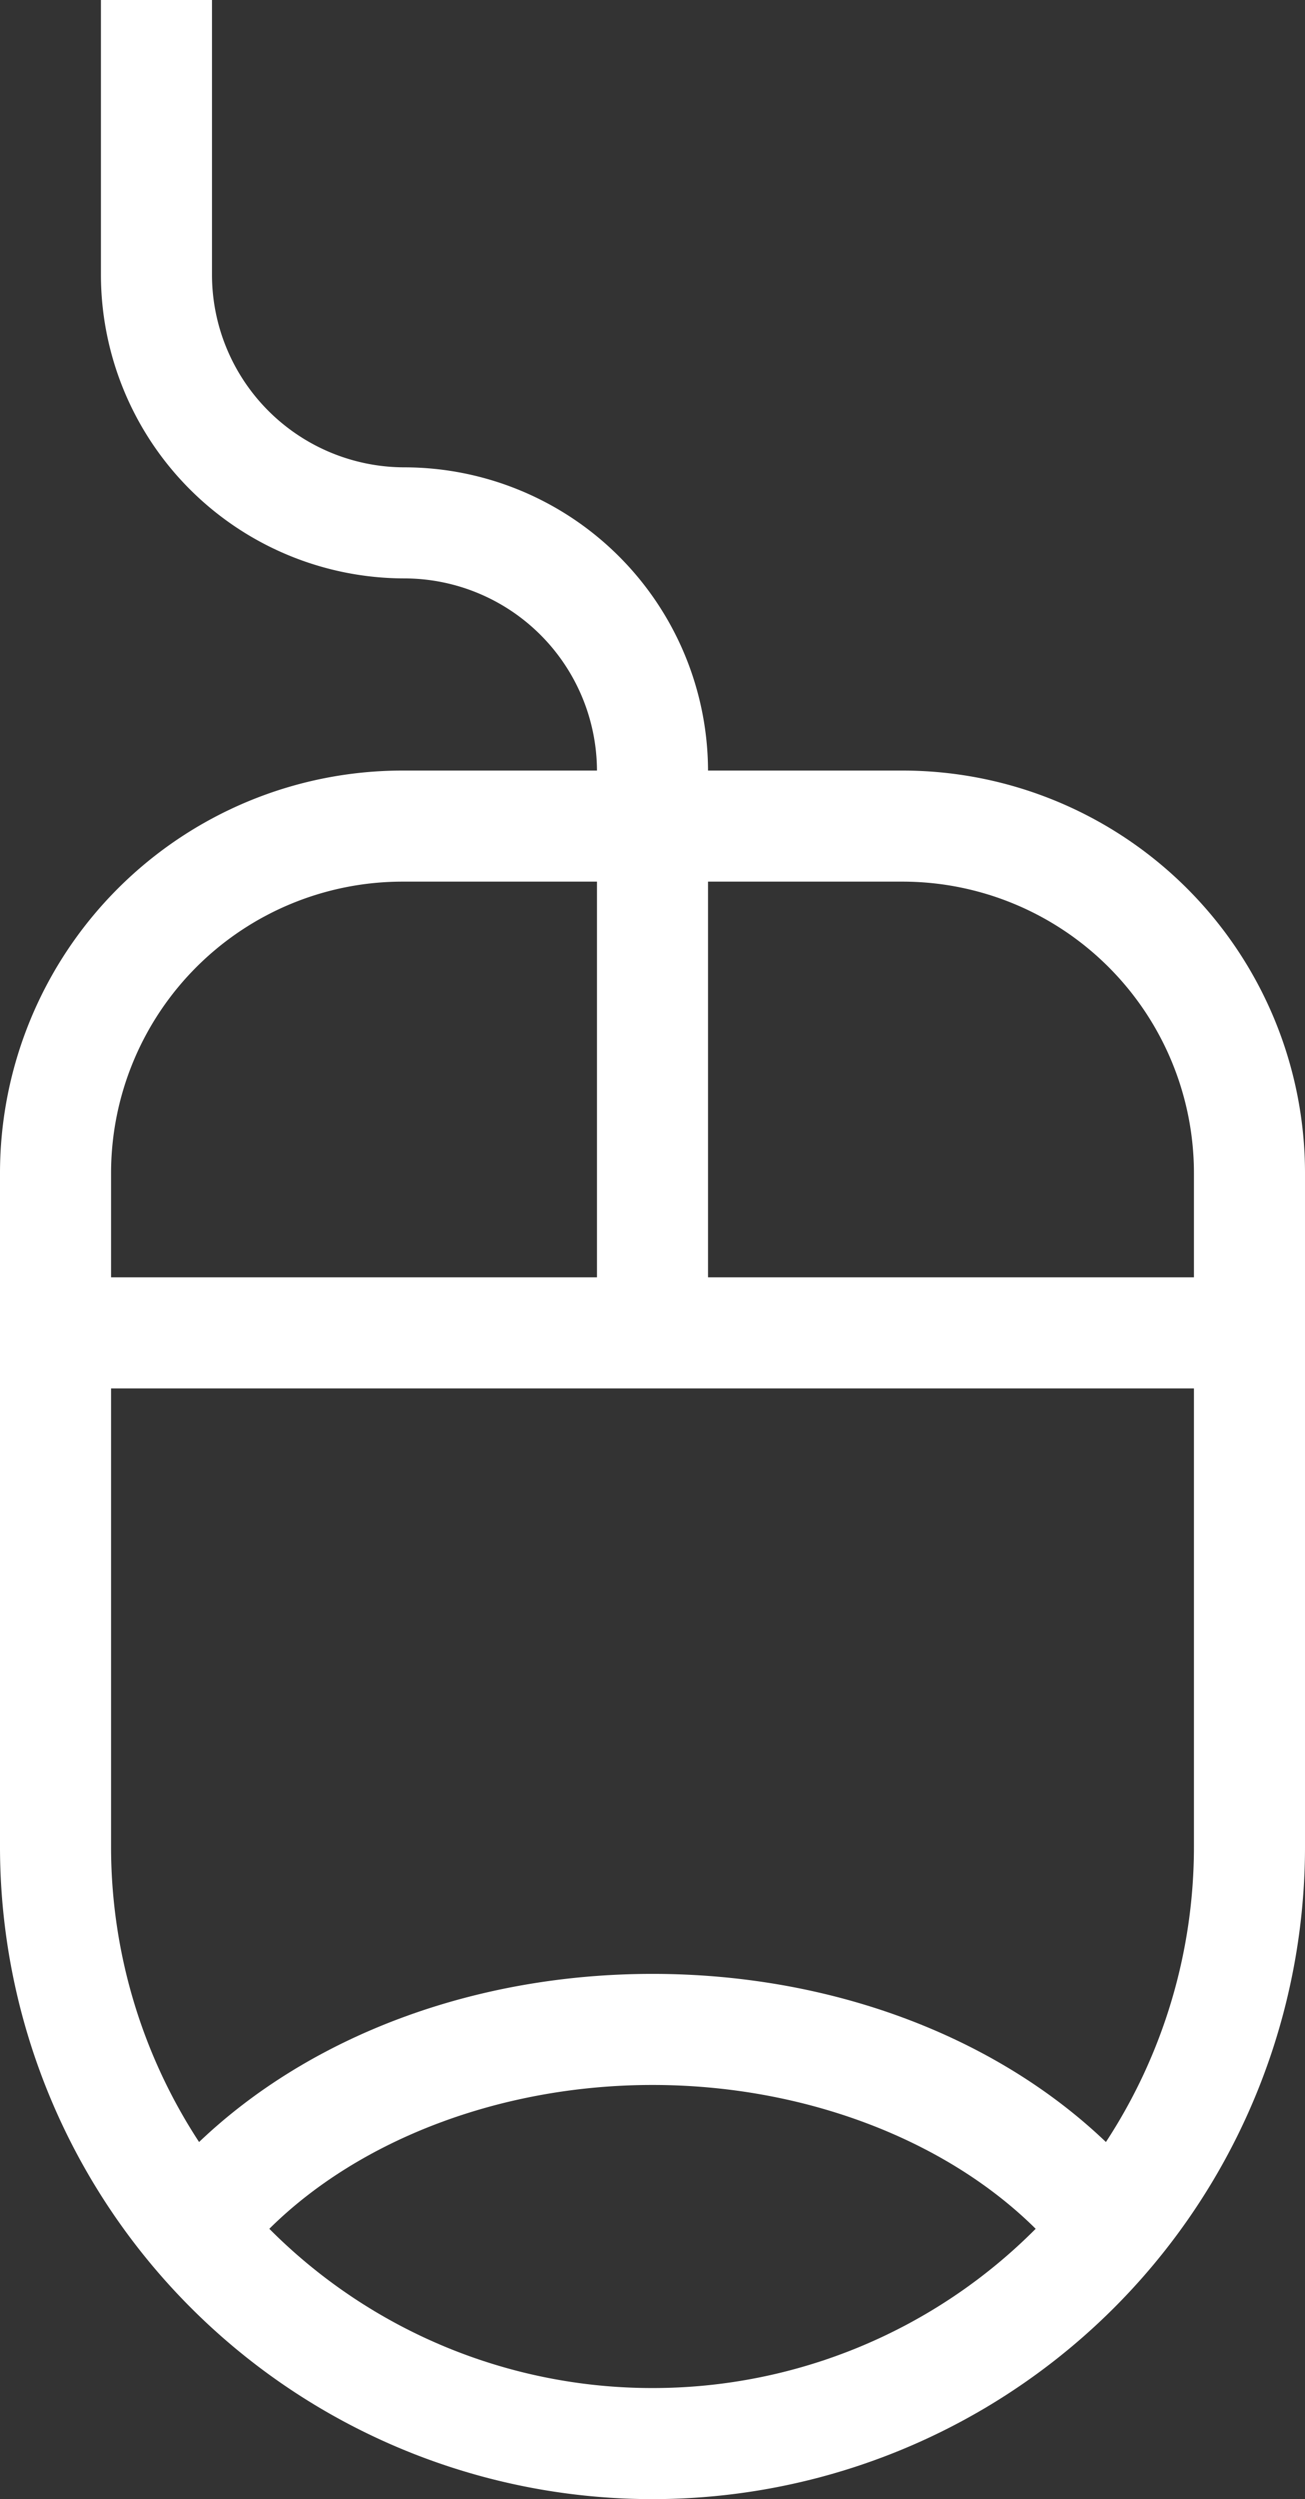
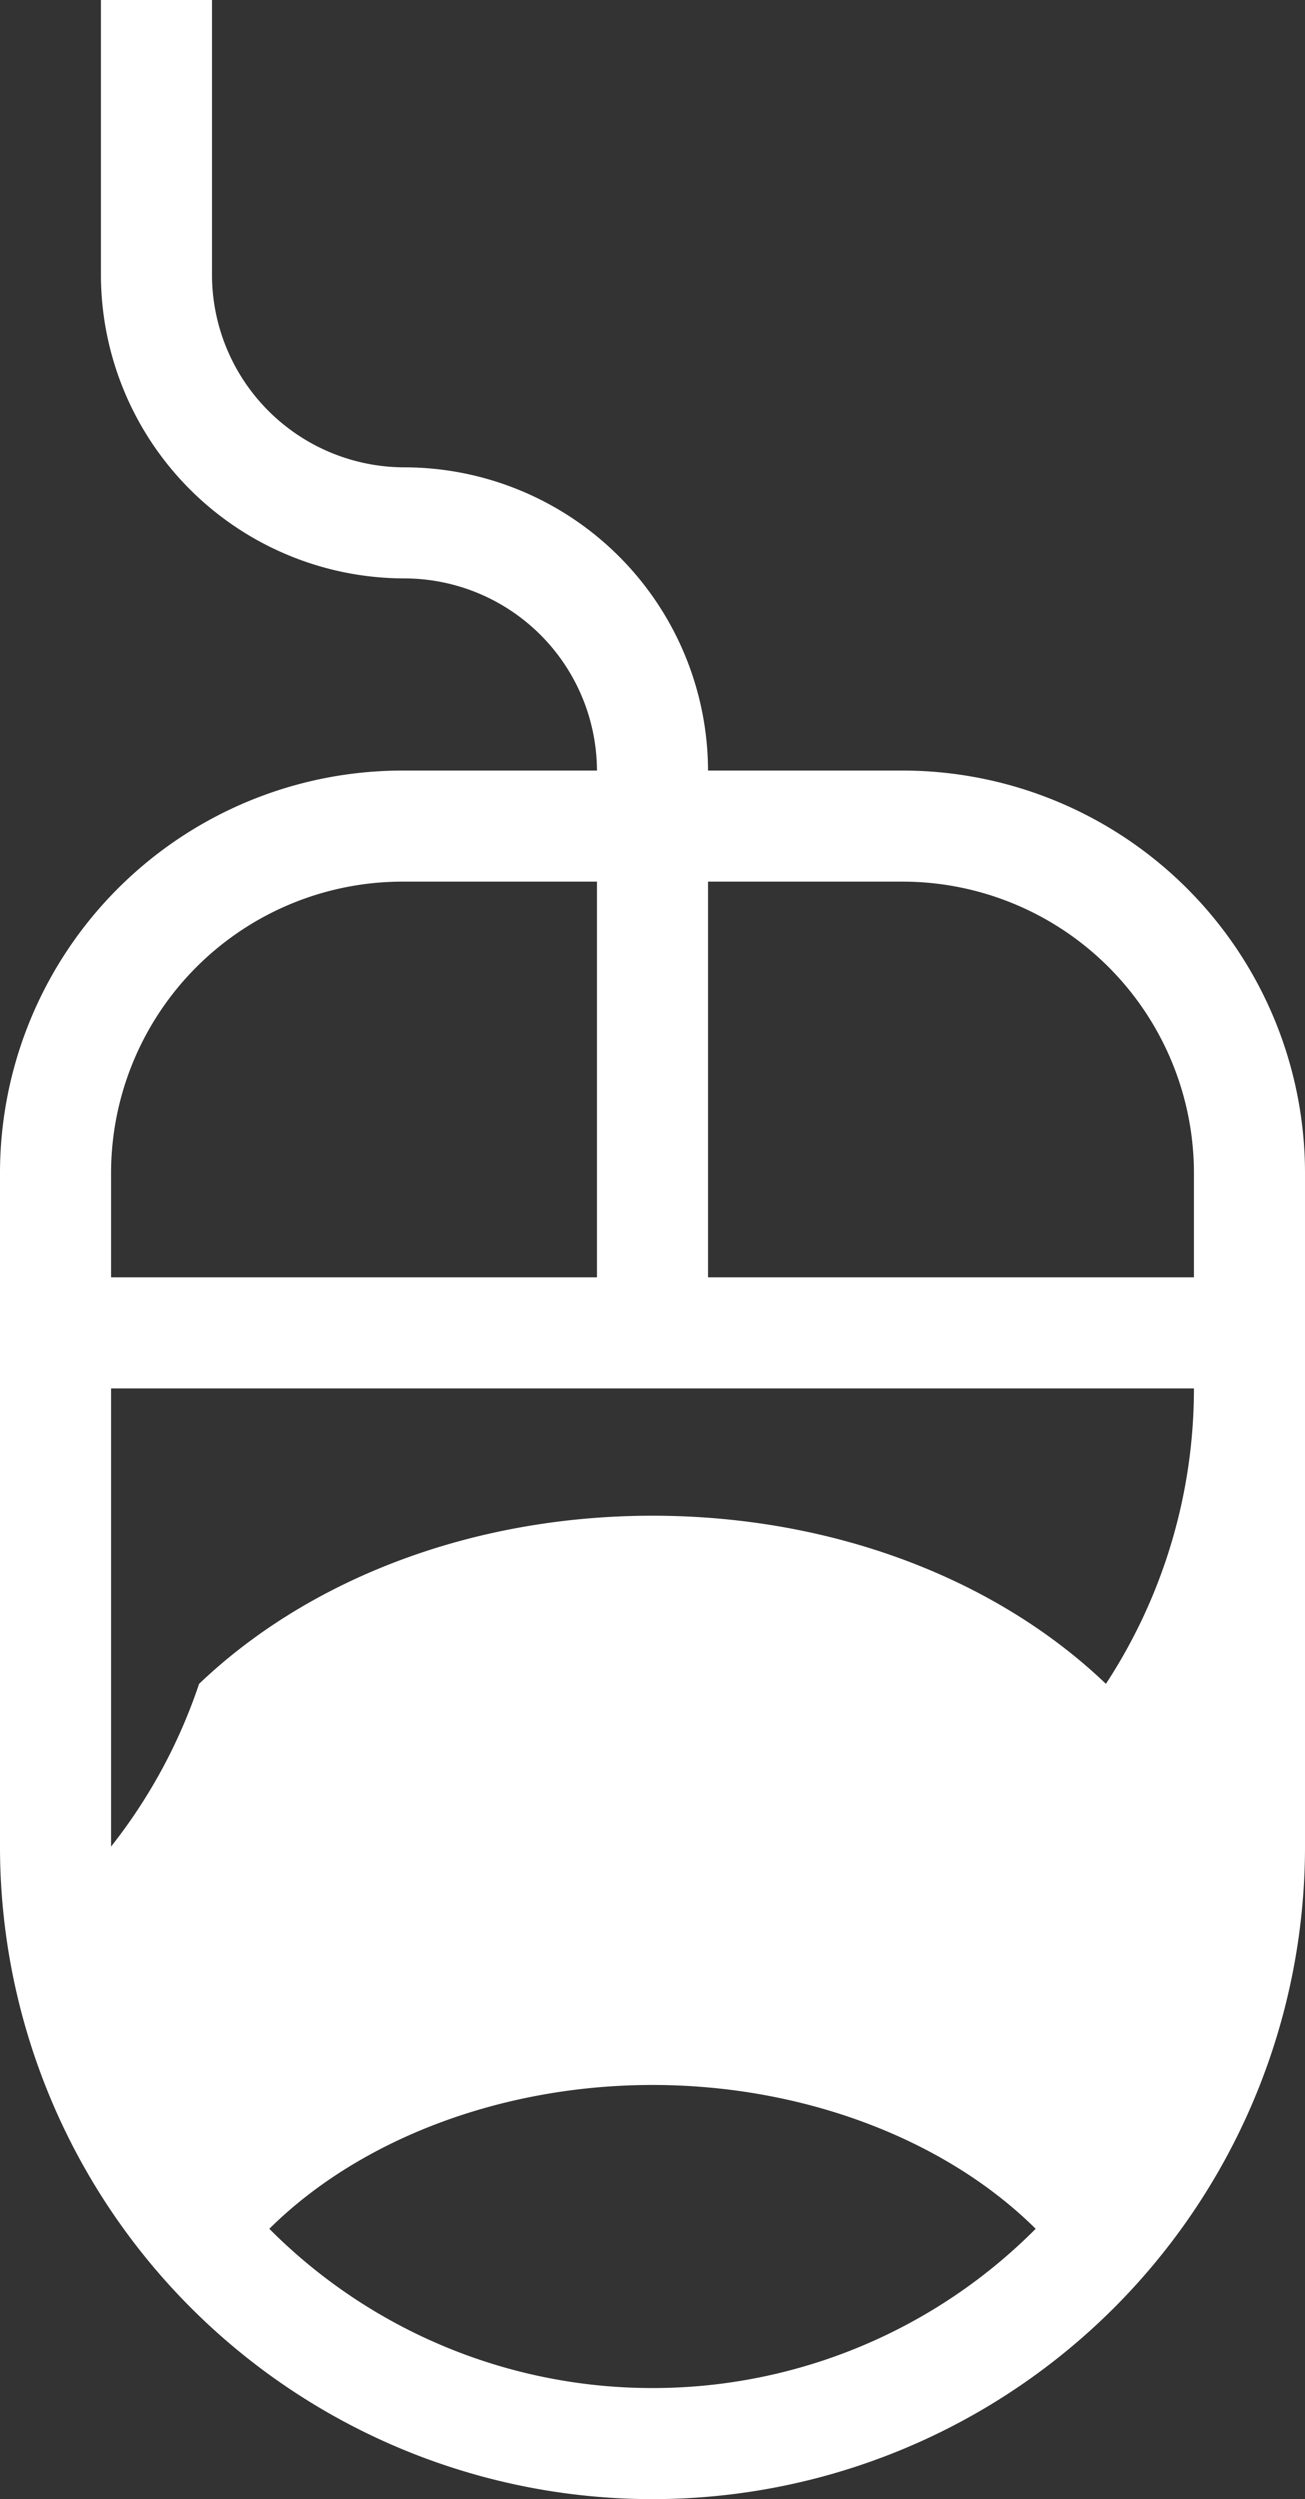
<svg xmlns="http://www.w3.org/2000/svg" fill="#ffffff" height="180" preserveAspectRatio="xMidYMid meet" version="1" viewBox="0.0 0.0 94.0 180.0" width="94" zoomAndPan="magnify">
  <rect x="0.0" y="0.0" width="94.0" height="180.0" fill="#333333" stroke="none" />
  <g id="change1_1">
-     <path d="M47,180a47,47,0,0,0,47-47V84.5a29,29,0,0,0-29-29H51A21.9,21.9,0,0,0,29.13,33.66,13.88,13.88,0,0,1,15.27,19.8V0h-8V19.8A21.89,21.89,0,0,0,29.13,41.66,13.89,13.89,0,0,1,43,55.5H29a29,29,0,0,0-29,29V133A47,47,0,0,0,47,180Zm0-8a38.88,38.88,0,0,1-27.6-11.47c6.5-6.45,16.74-10.36,27.6-10.36s21.1,3.91,27.6,10.36A38.88,38.88,0,0,1,47,172ZM86,84.5V92H51V63.5H65A21,21,0,0,1,86,84.5Zm-57-21H43V92H8V84.5A21,21,0,0,1,29,63.5ZM8,100H86v33a38.8,38.8,0,0,1-6.34,21.28c-8-7.65-19.84-12.11-32.66-12.11s-24.64,4.46-32.66,12.11A38.8,38.8,0,0,1,8,133Z" fill="inherit" />
+     <path d="M47,180a47,47,0,0,0,47-47V84.5a29,29,0,0,0-29-29H51A21.9,21.9,0,0,0,29.13,33.66,13.88,13.88,0,0,1,15.27,19.8V0h-8V19.8A21.89,21.89,0,0,0,29.13,41.66,13.89,13.89,0,0,1,43,55.5H29a29,29,0,0,0-29,29V133A47,47,0,0,0,47,180Zm0-8a38.88,38.88,0,0,1-27.6-11.47c6.5-6.45,16.74-10.36,27.6-10.36s21.1,3.91,27.6,10.36A38.88,38.88,0,0,1,47,172ZM86,84.5V92H51V63.5H65A21,21,0,0,1,86,84.5Zm-57-21H43V92H8V84.5A21,21,0,0,1,29,63.5ZM8,100H86a38.8,38.8,0,0,1-6.34,21.28c-8-7.65-19.84-12.11-32.66-12.11s-24.64,4.46-32.66,12.11A38.8,38.8,0,0,1,8,133Z" fill="inherit" />
  </g>
</svg>